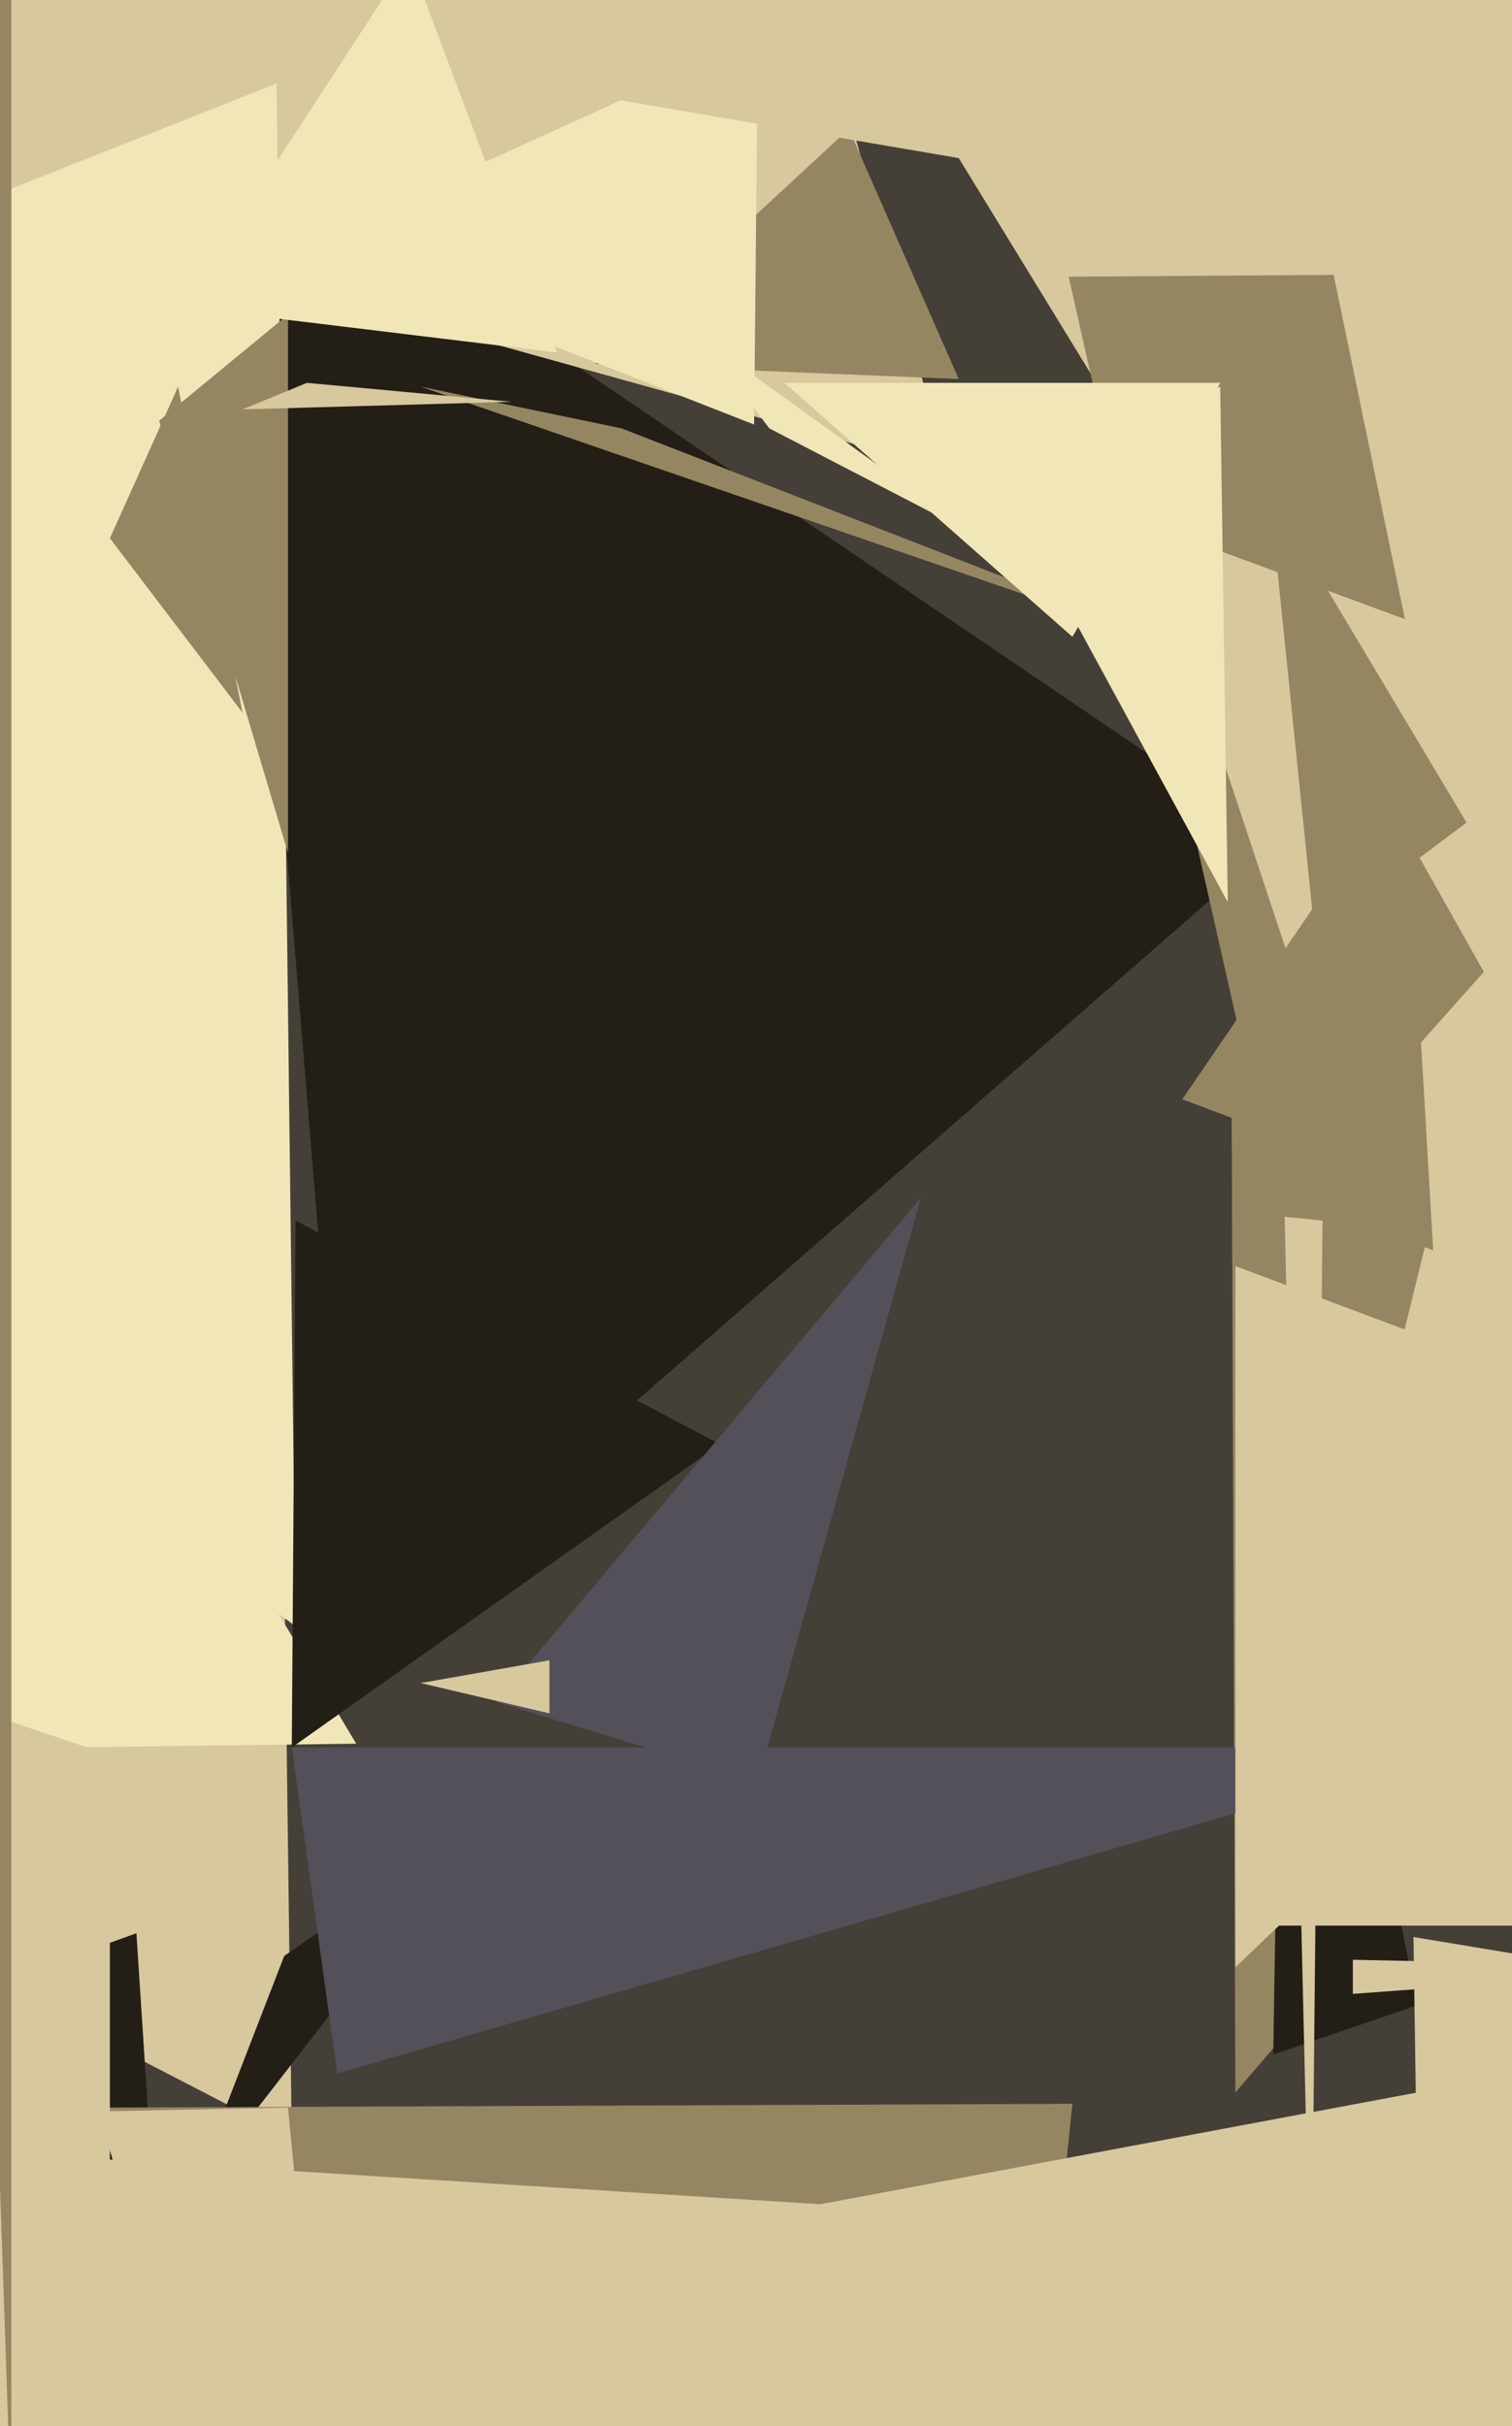
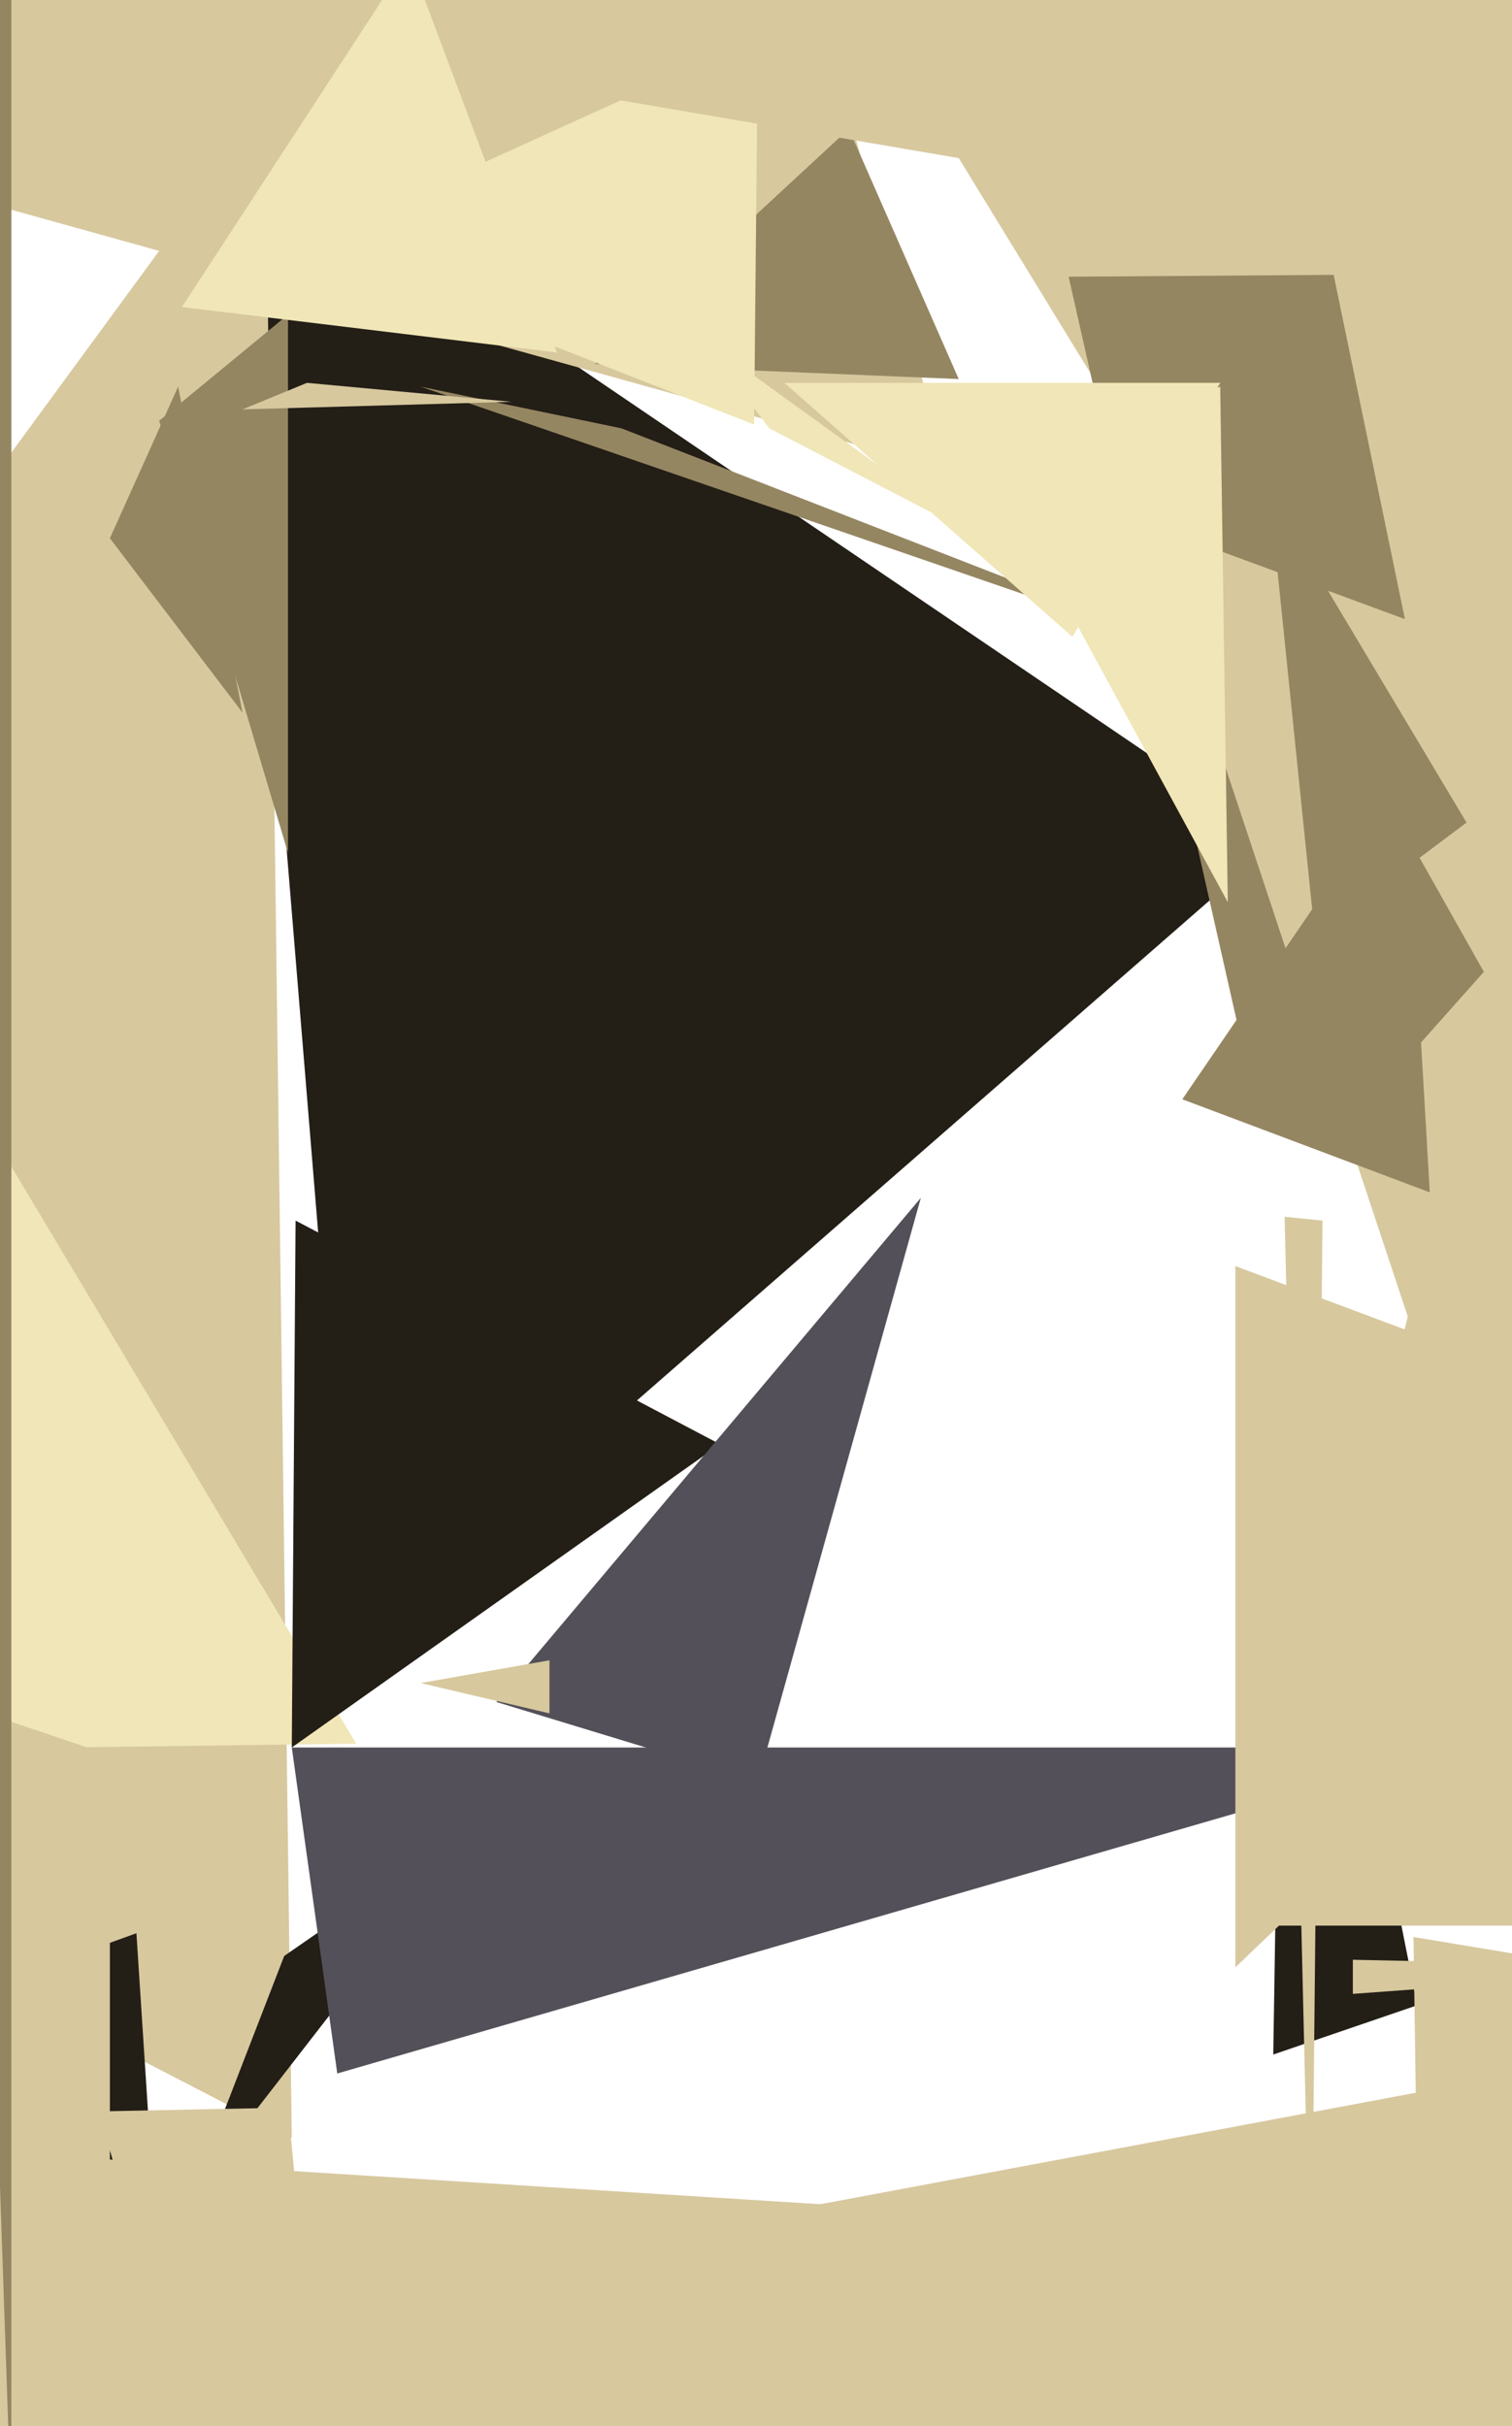
<svg xmlns="http://www.w3.org/2000/svg" width="399px" height="640px">
-   <rect width="399" height="640" fill="rgb(68,63,55)" />
  <polygon points="93,435 60,34 337,222" fill="rgb(35,30,22)" />
  <polygon points="432,334 244,27 610,49" fill="rgb(215,200,158)" />
  <polygon points="250,124 -45,42 117,-357" fill="rgb(215,200,158)" />
  <polygon points="77,564 -213,414 70,28" fill="rgb(215,200,158)" />
  <polygon points="329,281 282,73 564,71" fill="rgb(149,134,98)" />
  <polygon points="326,176 111,102 164,113" fill="rgb(149,134,98)" />
  <polygon points="386,391 302,138 416,180" fill="rgb(215,200,158)" />
  <polygon points="41,587 -11,527 36,510" fill="rgb(35,30,22)" />
  <polygon points="324,238 262,124 322,102" fill="rgb(240,230,183)" />
  <polygon points="386,237 351,68 525,58" fill="rgb(215,200,158)" />
  <polygon points="437,337 312,290 366,211" fill="rgb(149,134,98)" />
-   <polygon points="592,242 326,552 325,287" fill="rgb(149,134,98)" />
  <polygon points="283,168 207,101 322,101" fill="rgb(240,230,183)" />
-   <polygon points="78,429 -285,164 73,22" fill="rgb(240,230,183)" />
  <polygon points="127,480 51,578 75,516" fill="rgb(35,30,22)" />
  <polygon points="257,141 203,113 185,89" fill="rgb(240,230,183)" />
  <polygon points="374,529 336,542 339,353" fill="rgb(35,30,22)" />
  <polygon points="76,225 42,111 76,83" fill="rgb(149,134,98)" />
-   <polygon points="236,1004 27,556 283,555" fill="rgb(149,134,98)" />
  <polygon points="346,618 339,321 349,322" fill="rgb(215,200,158)" />
  <polygon points="462,776 171,590 529,523" fill="rgb(215,200,158)" />
  <polygon points="452,519 357,526 357,517" fill="rgb(215,200,158)" />
  <polygon points="94,460 -60,462 -7,291" fill="rgb(240,230,183)" />
  <polygon points="147,93 48,81 108,-11" fill="rgb(240,230,183)" />
  <polygon points="253,100 157,96 224,34" fill="rgb(149,134,98)" />
  <polygon points="199,112 79,65 200,10" fill="rgb(240,230,183)" />
  <polygon points="387,217 347,247 335,130" fill="rgb(149,134,98)" />
  <polygon points="-70,887 2,568 320,588" fill="rgb(215,200,158)" />
  <polygon points="101,814 26,557 76,556" fill="rgb(215,200,158)" />
  <polygon points="77,461 78,322 190,381" fill="rgb(35,30,22)" />
  <polygon points="759,575 374,579 373,511" fill="rgb(215,200,158)" />
  <polygon points="135,106 64,108 81,101" fill="rgb(215,200,158)" />
  <polygon points="89,547 77,461 386,461" fill="rgb(84,80,89)" />
  <polygon points="465,386 326,519 326,334" fill="rgb(215,200,158)" />
  <polygon points="29,627 -66,431 29,463" fill="rgb(215,200,158)" />
  <polygon points="64,188 29,142 47,102" fill="rgb(149,134,98)" />
  <polygon points="200,470 131,449 243,316" fill="rgb(84,80,89)" />
  <polygon points="145,452 111,444 145,438" fill="rgb(215,200,158)" />
  <polygon points="833,508 332,508 376,329" fill="rgb(215,200,158)" />
  <polygon points="3,664 -20,-4 3,-116" fill="rgb(149,134,98)" />
  <polygon points="407,68 161,26 554,-295" fill="rgb(215,200,158)" />
  <polygon points="381,378 375,275 545,84" fill="rgb(215,200,158)" />
</svg>